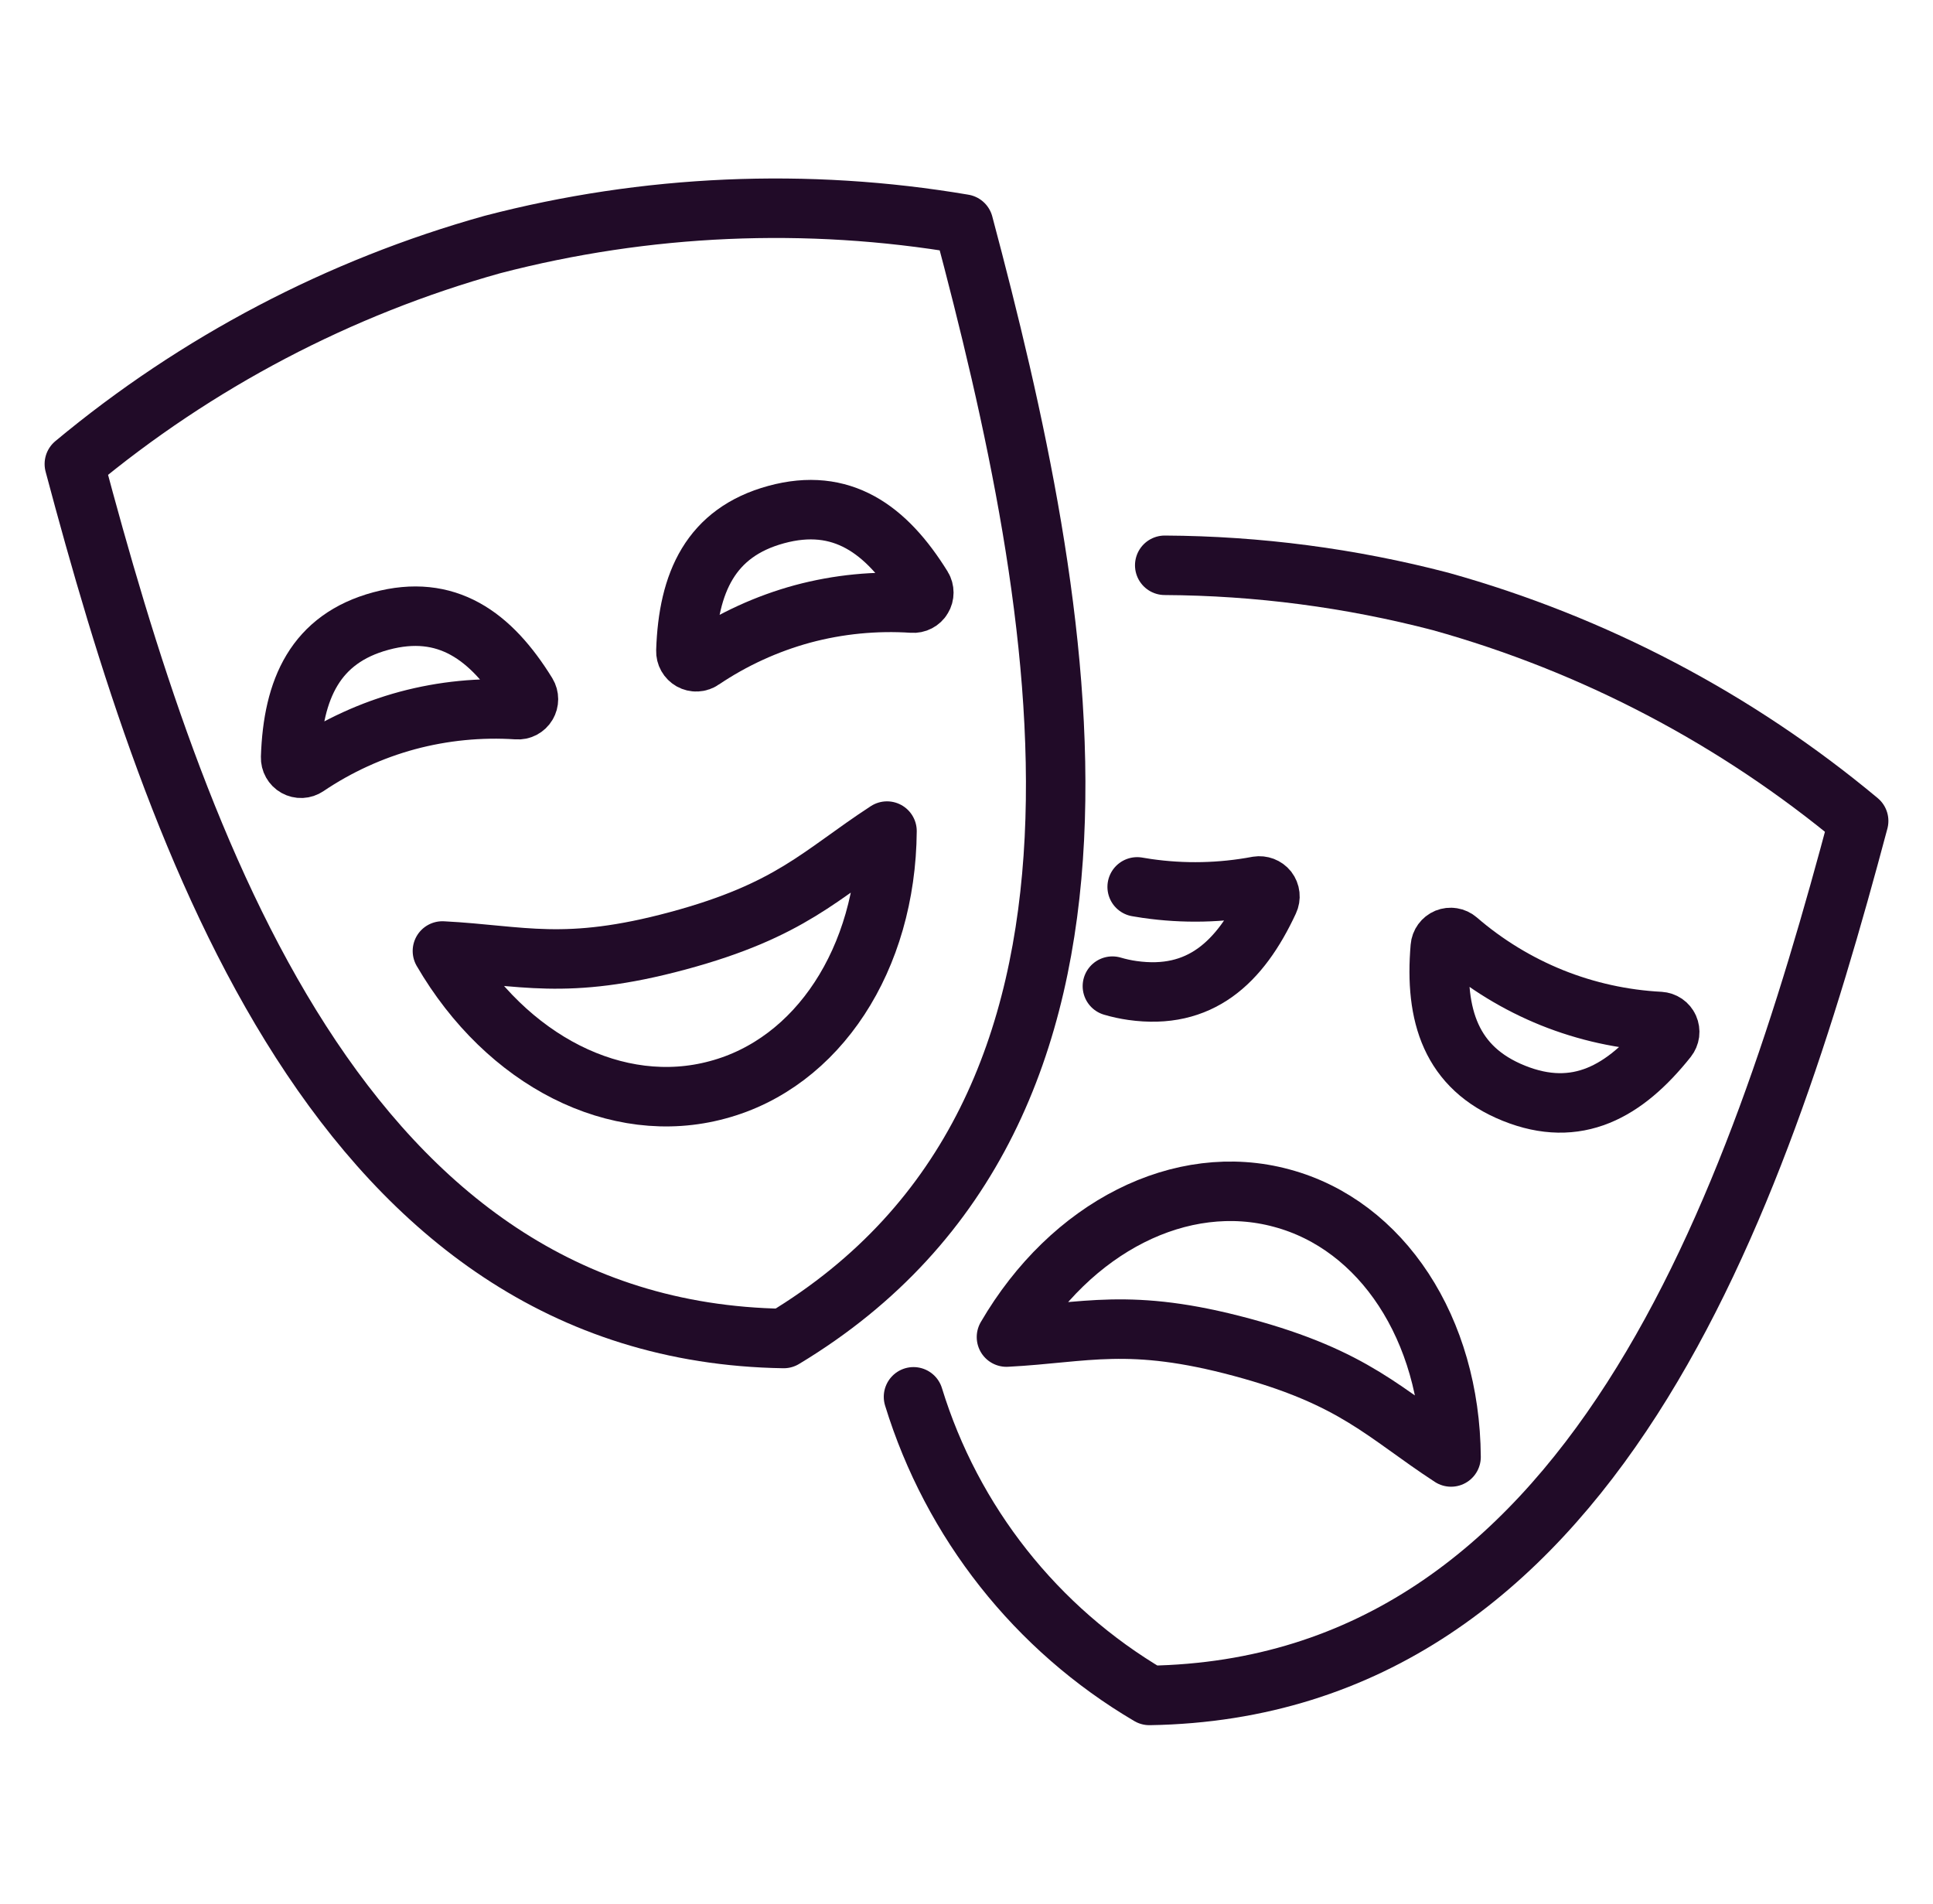
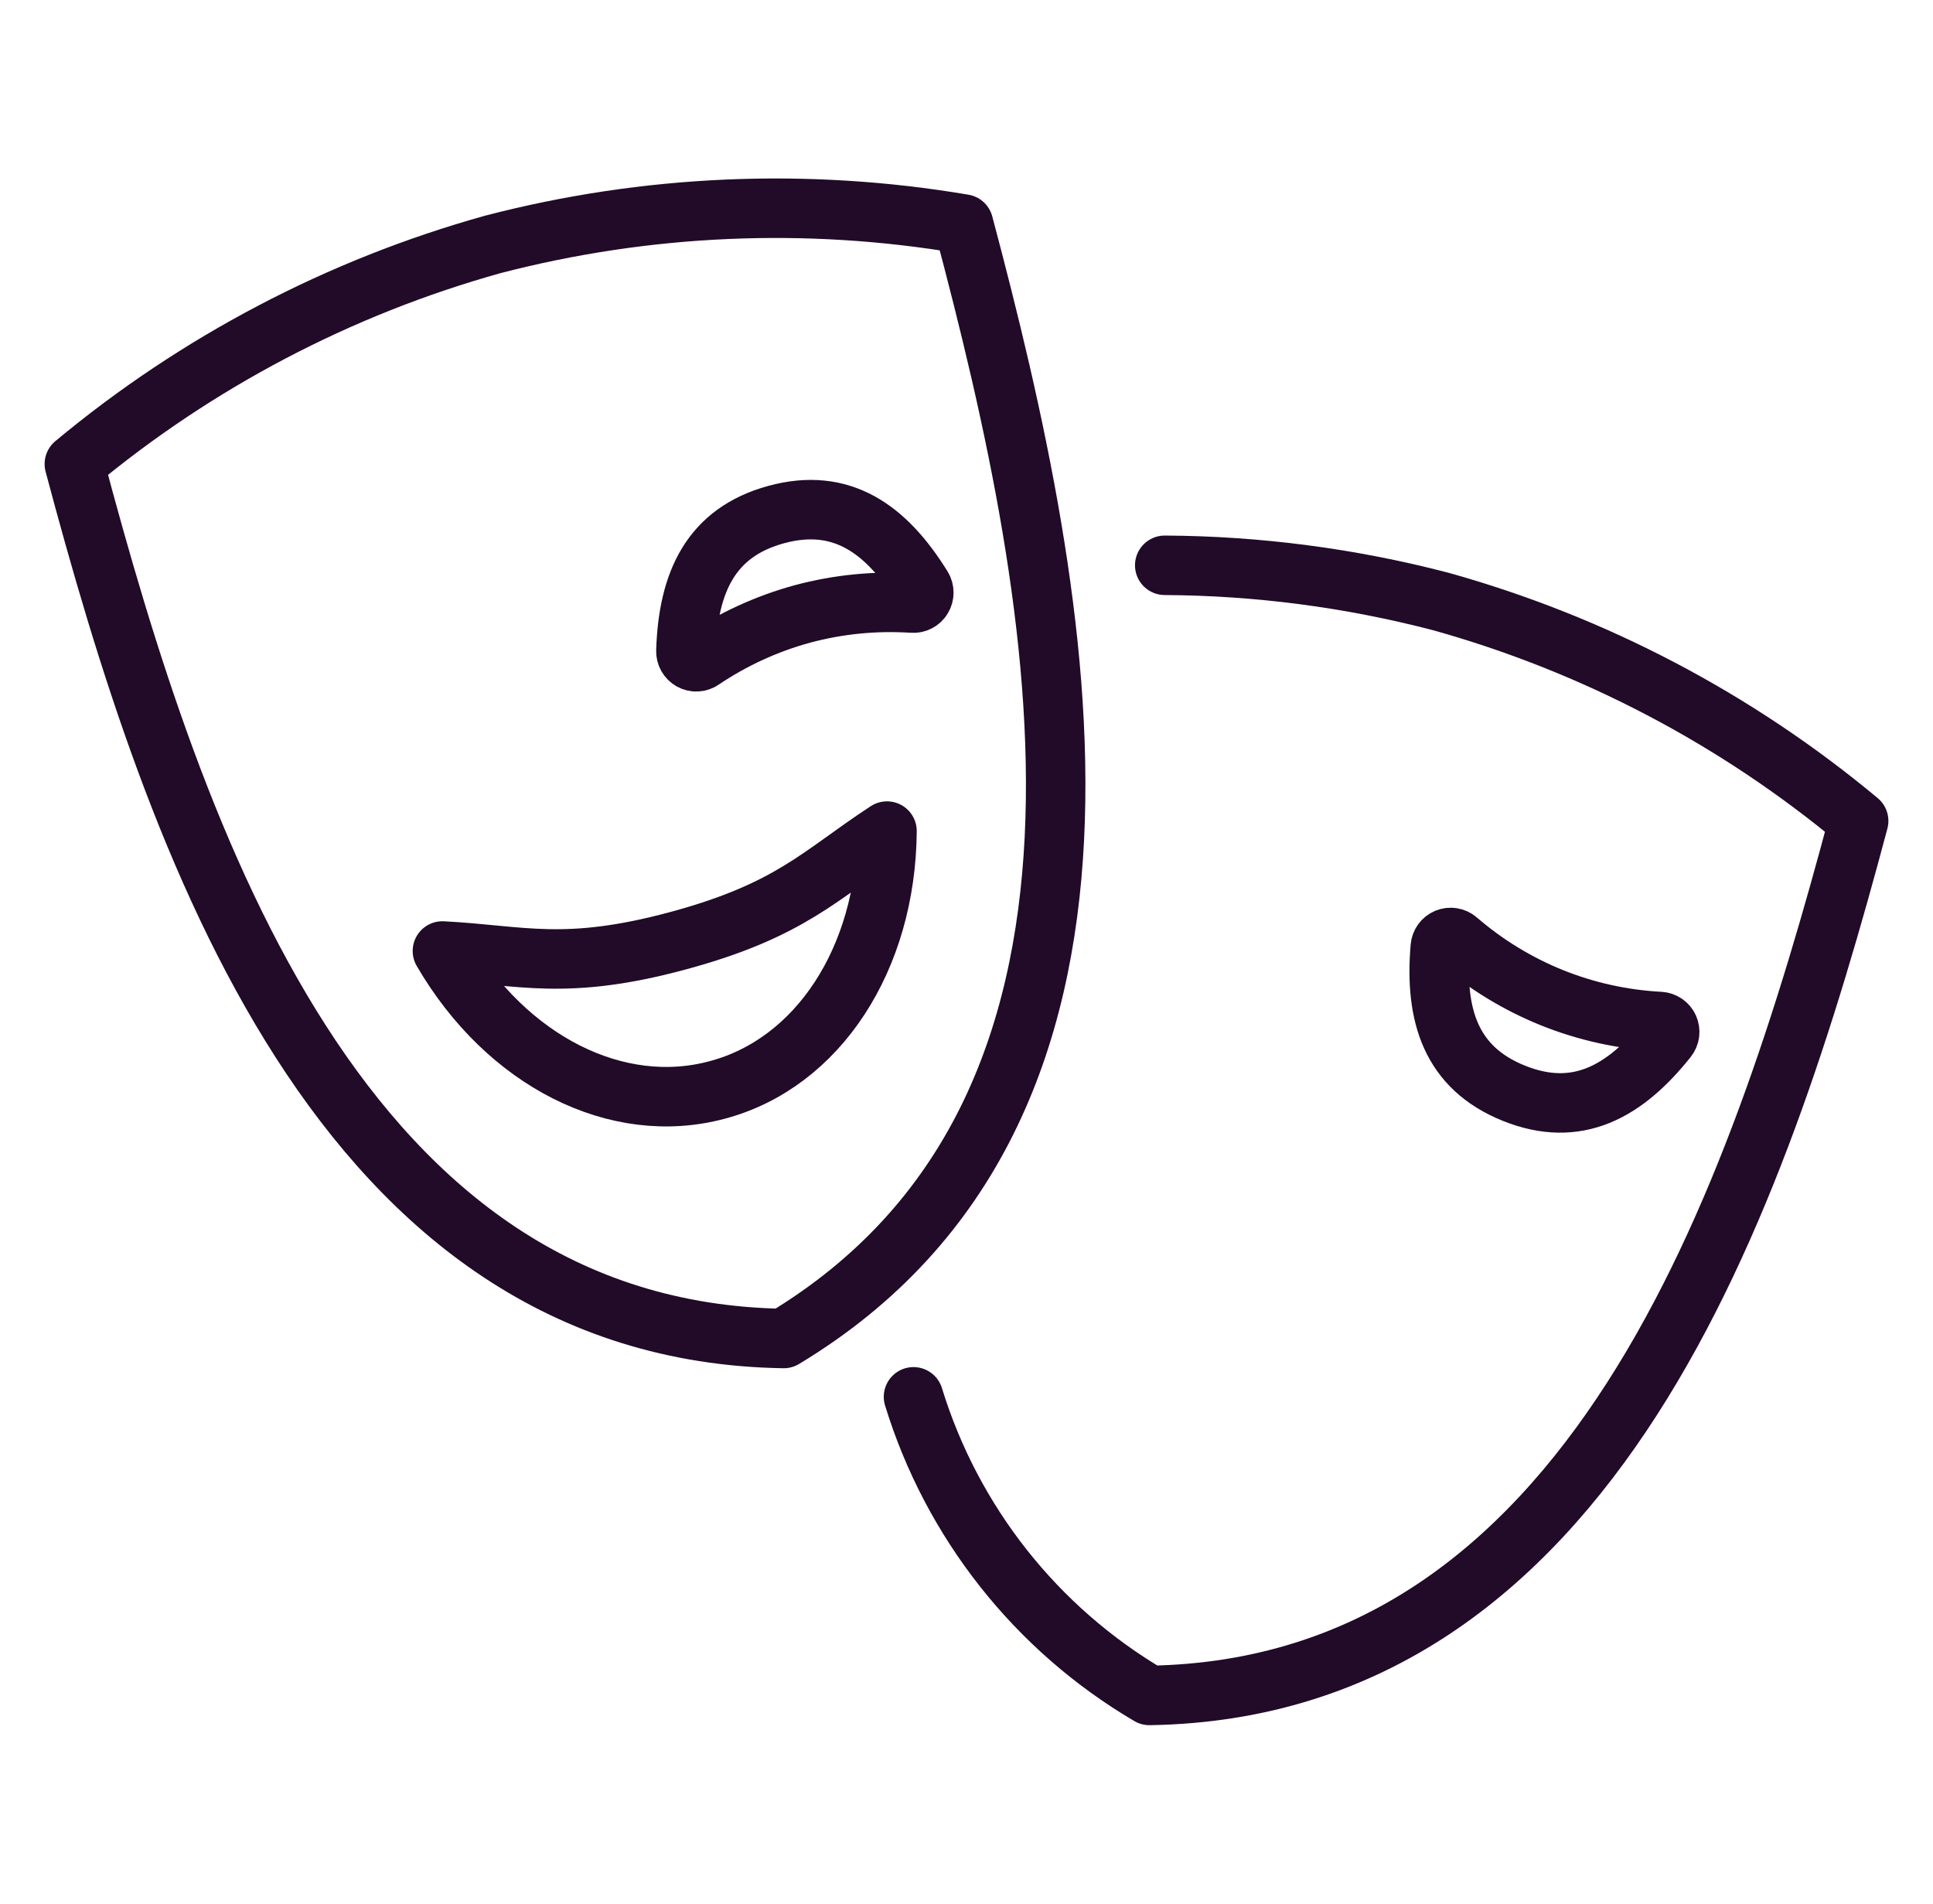
<svg xmlns="http://www.w3.org/2000/svg" width="65" height="64" viewBox="0 0 65 64" fill="none">
  <path d="M2.5 15.6C5.92 28.44 11.453 44.764 26.353 45C39.14 37.3 35.822 20.377 32.4 7.532C27.13 6.639 21.73 6.873 16.557 8.221C11.403 9.661 6.613 12.176 2.5 15.6Z" stroke="#210B28" stroke-width="2" stroke-linecap="round" stroke-linejoin="round" />
  <path d="M24.127 36.641C27.503 35.741 29.793 32.241 29.827 27.941C27.588 29.401 26.605 30.601 22.797 31.628C18.989 32.655 17.54 32.11 14.877 31.972C17.036 35.682 20.755 37.556 24.127 36.641Z" stroke="#210B28" stroke-width="2" stroke-linecap="round" stroke-linejoin="round" />
  <path d="M26.989 20.639C28.194 20.316 29.444 20.194 30.689 20.276C30.753 20.281 30.818 20.268 30.875 20.238C30.933 20.208 30.981 20.163 31.014 20.107C31.048 20.052 31.065 19.988 31.065 19.923C31.065 19.858 31.048 19.794 31.014 19.739C29.8 17.78 28.3 16.7 26.1 17.3C23.9 17.9 23.14 19.578 23.064 21.885C23.062 21.95 23.077 22.014 23.109 22.07C23.141 22.127 23.188 22.173 23.244 22.205C23.3 22.236 23.364 22.252 23.429 22.249C23.493 22.246 23.556 22.225 23.609 22.188C24.643 21.49 25.785 20.967 26.989 20.639Z" stroke="#210B28" stroke-width="2" stroke-linecap="round" stroke-linejoin="round" />
-   <path d="M13.7 24.222C12.495 24.548 11.353 25.071 10.318 25.769C10.265 25.805 10.202 25.826 10.138 25.829C10.073 25.832 10.009 25.816 9.953 25.785C9.896 25.753 9.85 25.707 9.818 25.65C9.786 25.594 9.771 25.53 9.773 25.465C9.849 23.158 10.607 21.473 12.81 20.879C15.013 20.285 16.51 21.363 17.719 23.322C17.753 23.378 17.77 23.441 17.77 23.506C17.77 23.571 17.753 23.634 17.719 23.69C17.686 23.746 17.638 23.791 17.581 23.821C17.523 23.851 17.459 23.864 17.394 23.859C16.151 23.777 14.903 23.9 13.7 24.222Z" stroke="#210B28" stroke-width="2" stroke-linecap="round" stroke-linejoin="round" />
  <path d="M39.166 19.005C42.296 19.022 45.411 19.43 48.44 20.22C53.596 21.657 58.388 24.173 62.5 27.6C59.08 40.44 53.55 56.76 38.65 57C34.844 54.762 32.015 51.181 30.718 46.961" stroke="#210B28" stroke-width="2" stroke-linecap="round" stroke-linejoin="round" />
-   <path d="M43.1 40.281C39.727 39.365 36.007 41.241 33.844 44.952C36.507 44.814 37.956 44.27 41.765 45.297C45.574 46.324 46.556 47.523 48.794 48.983C48.763 44.682 46.473 41.185 43.1 40.281Z" stroke="#210B28" stroke-width="2" stroke-linecap="round" stroke-linejoin="round" />
  <path d="M52.187 33.543C53.344 34.008 54.571 34.278 55.816 34.343C55.88 34.347 55.942 34.368 55.995 34.404C56.048 34.44 56.09 34.49 56.116 34.549C56.142 34.608 56.152 34.674 56.144 34.738C56.135 34.802 56.109 34.863 56.069 34.914C54.634 36.714 53.023 37.606 50.907 36.755C48.791 35.904 48.236 34.139 48.432 31.839C48.437 31.775 48.46 31.713 48.498 31.661C48.536 31.609 48.587 31.568 48.647 31.543C48.707 31.519 48.772 31.511 48.836 31.522C48.9 31.532 48.959 31.56 49.008 31.602C49.954 32.419 51.028 33.075 52.187 33.543Z" stroke="#210B28" stroke-width="2" stroke-linecap="round" stroke-linejoin="round" />
-   <path d="M38.239 29.817C38.348 29.836 38.458 29.854 38.57 29.87C39.806 30.048 41.063 30.021 42.29 29.79C42.353 29.78 42.418 29.787 42.477 29.809C42.537 29.832 42.59 29.87 42.63 29.92C42.67 29.972 42.695 30.034 42.702 30.099C42.709 30.165 42.698 30.231 42.67 30.29C41.7 32.38 40.34 33.62 38.08 33.3C37.852 33.268 37.627 33.219 37.406 33.154" stroke="#210B28" stroke-width="2" stroke-linecap="round" stroke-linejoin="round" />
</svg>